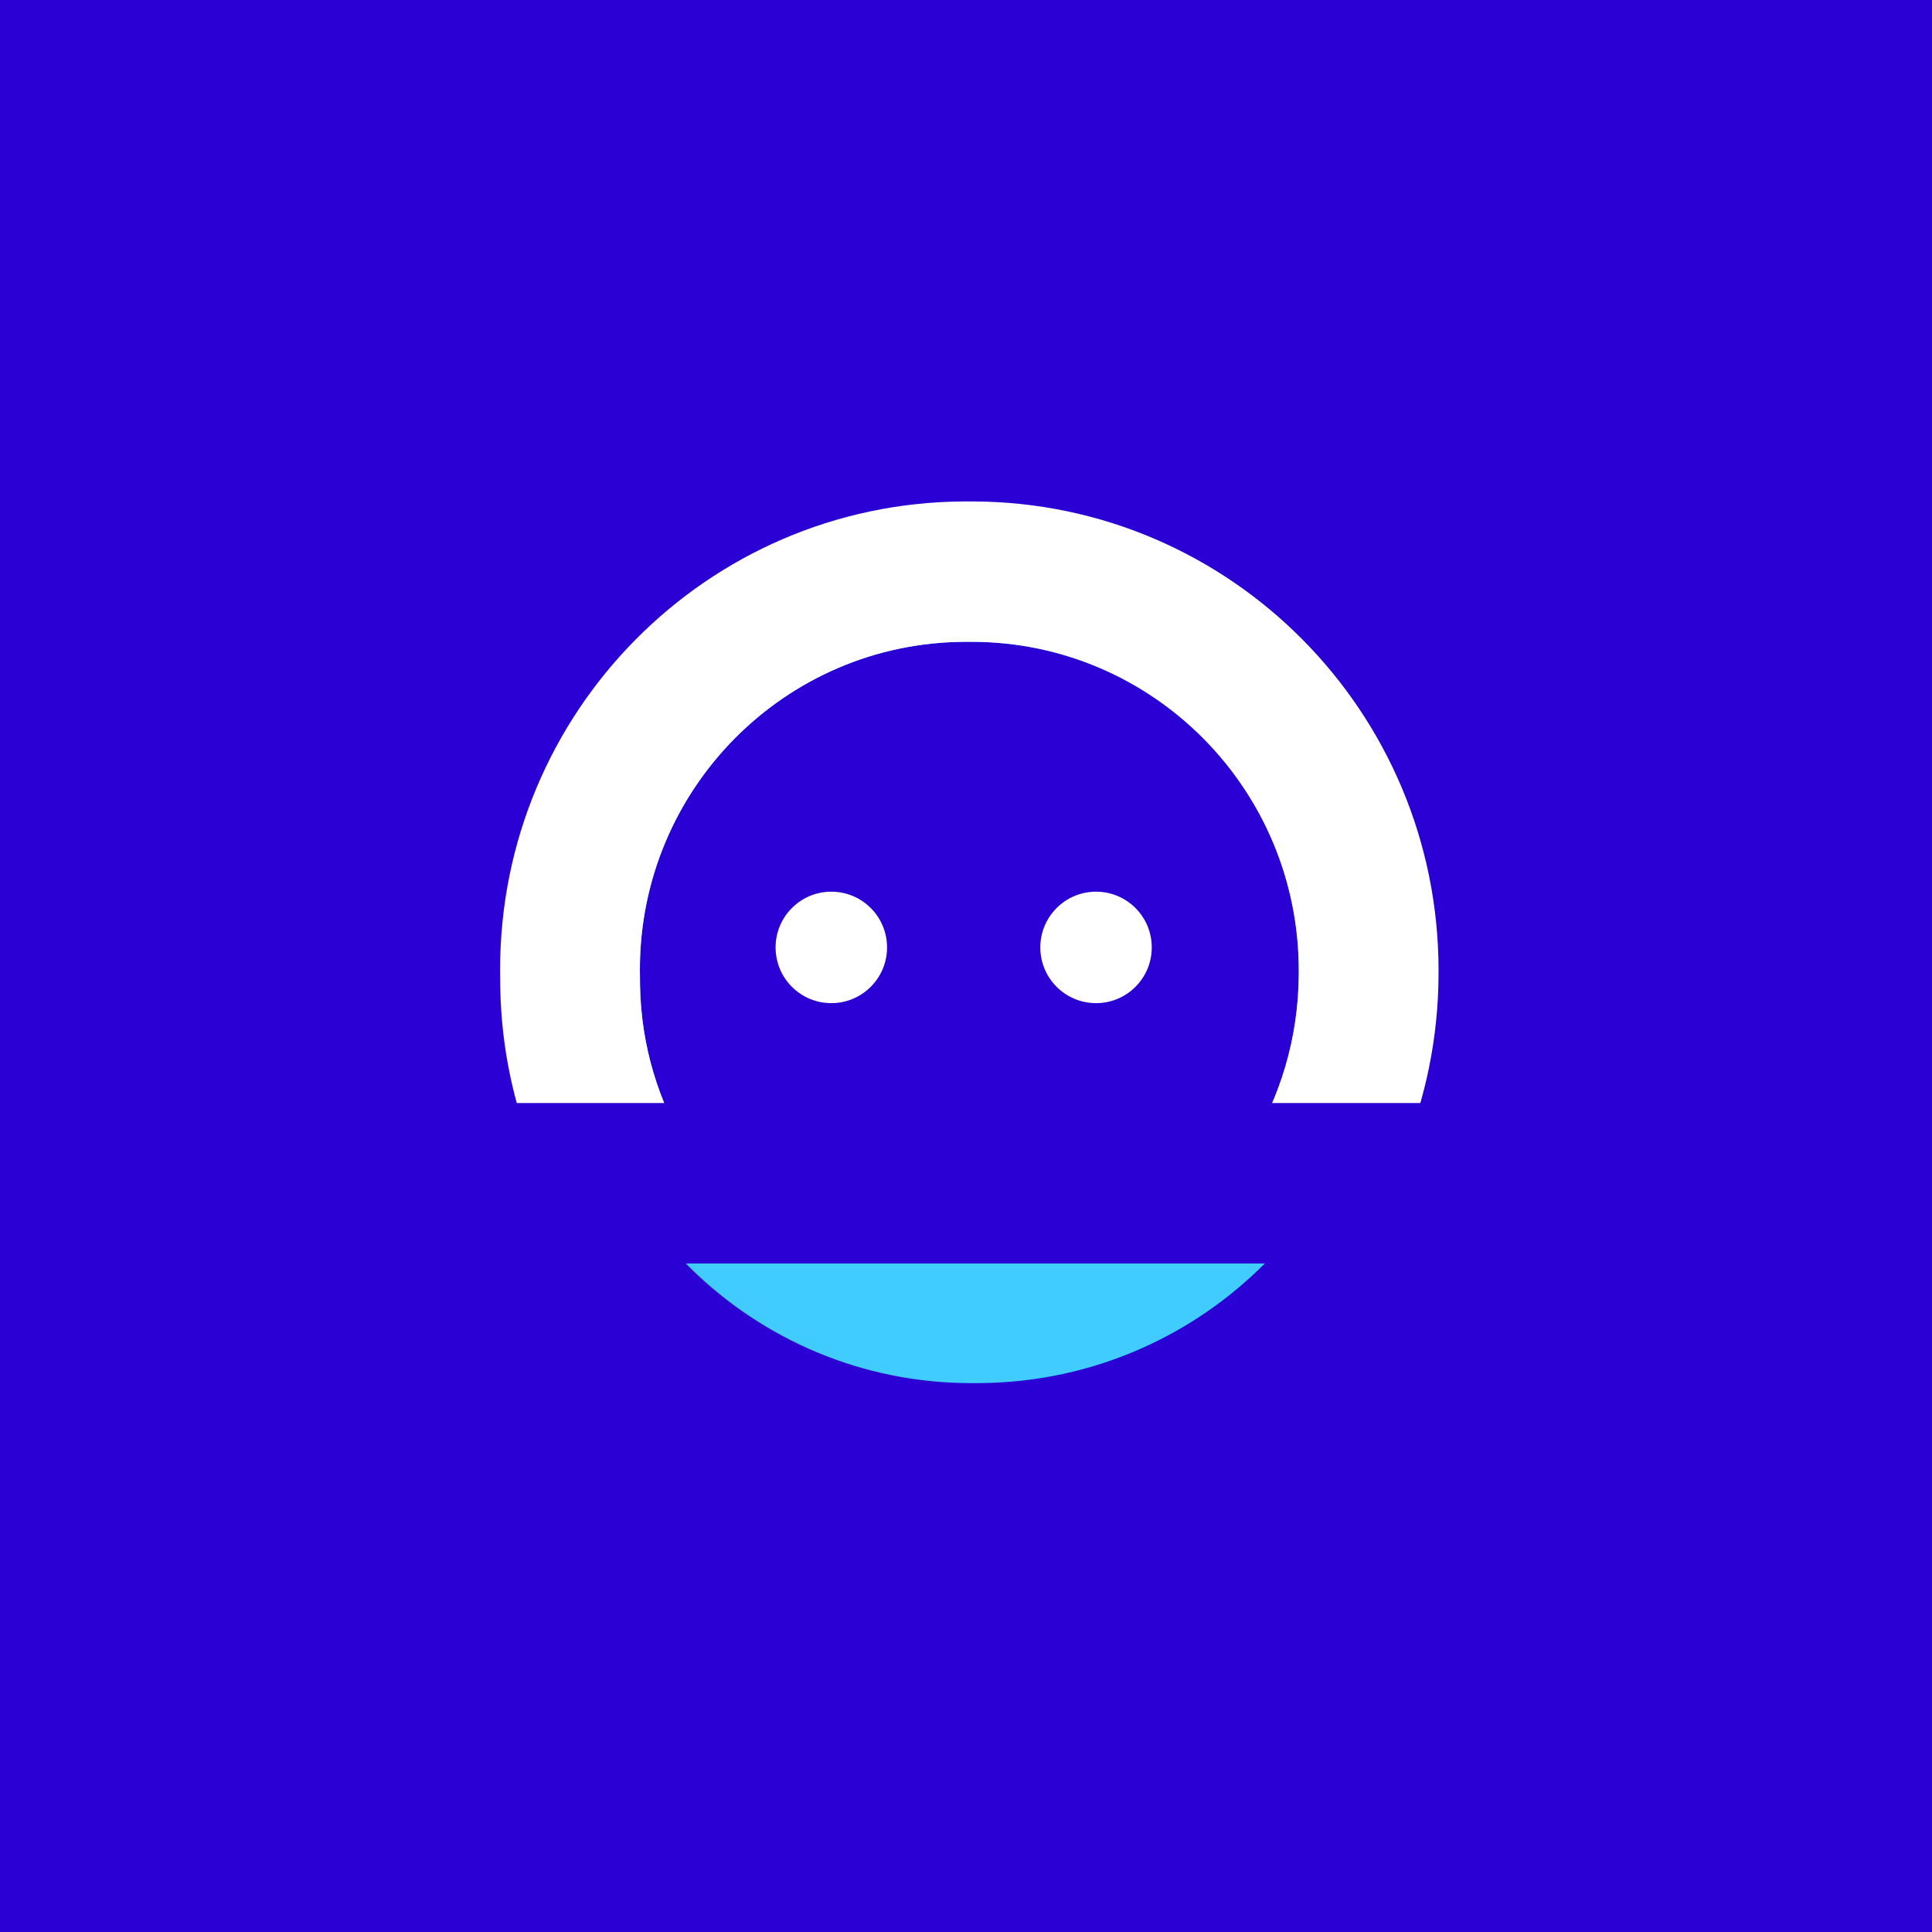
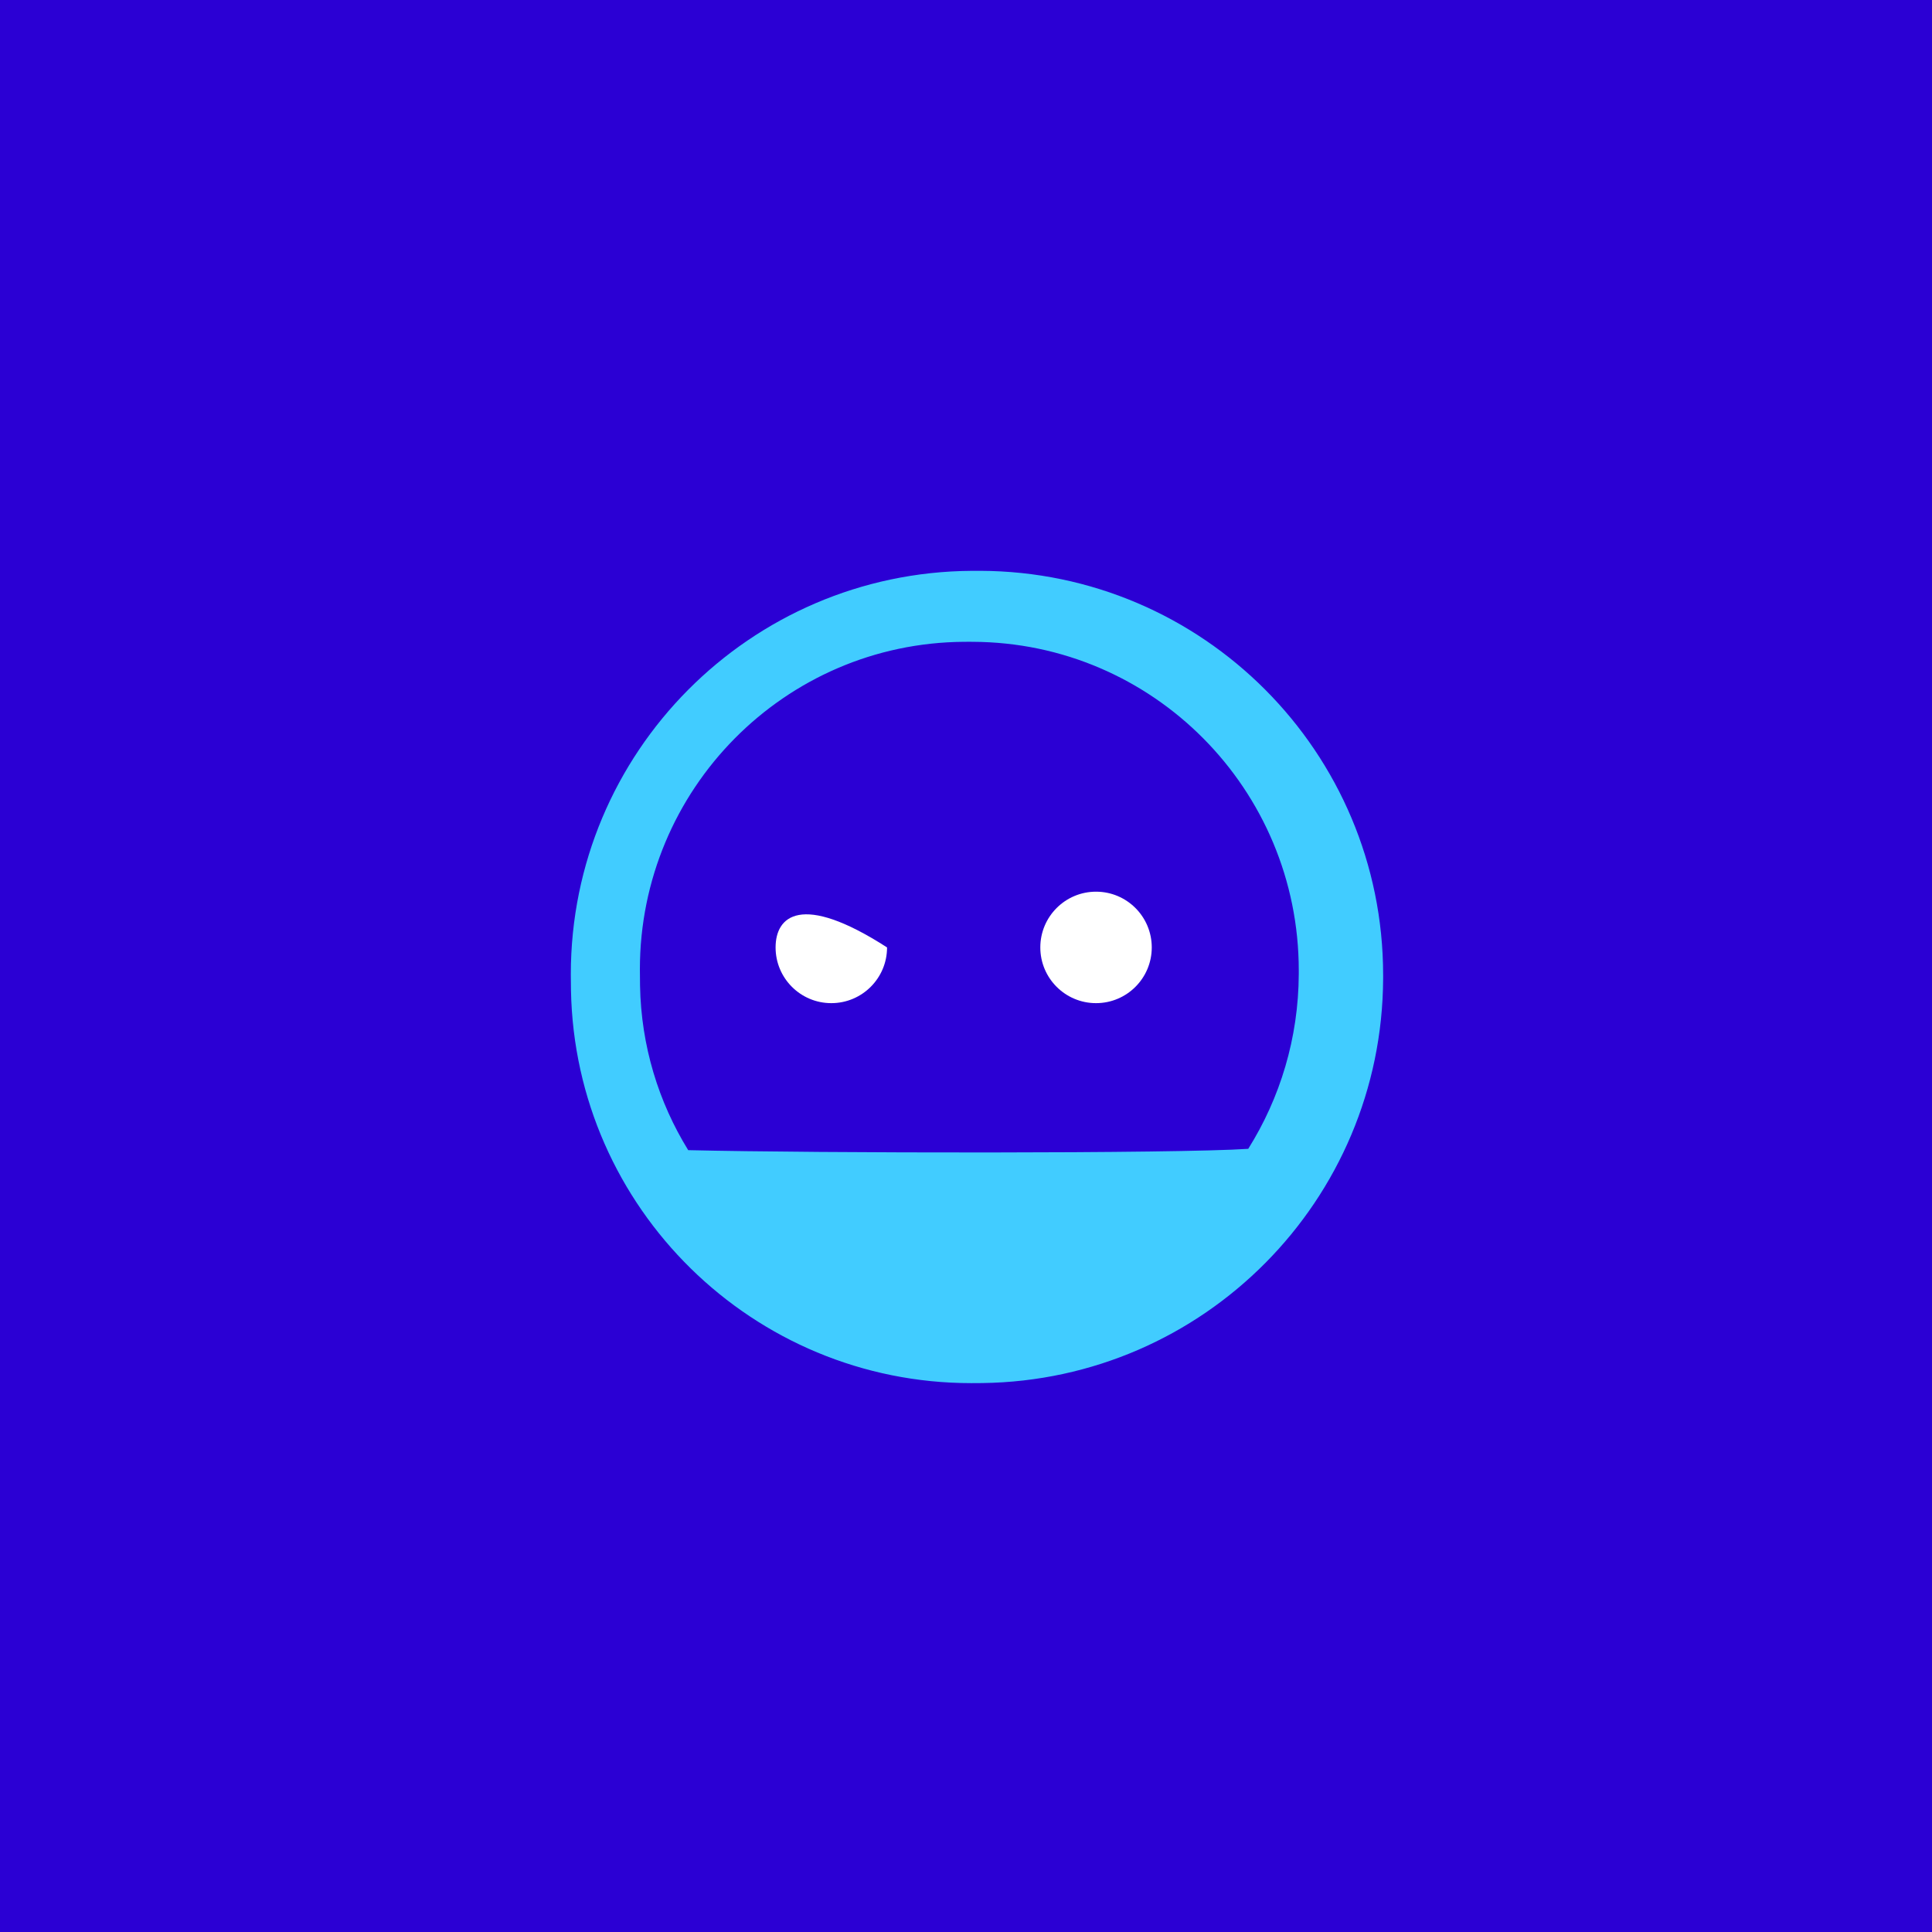
<svg xmlns="http://www.w3.org/2000/svg" width="88" height="88" viewBox="0 0 88 88" fill="none">
  <rect width="88" height="88" fill="#2B00D4" />
  <path fill-rule="evenodd" clip-rule="evenodd" d="M44.517 26C44.429 26 44.341 26 44.253 26.001C34.153 26.068 26 34.275 26 44.376C26 44.618 26.003 44.862 26.007 45.105C26.192 55.042 34.3 63 44.238 63C44.406 63 44.575 62.999 44.744 62.997C54.837 62.864 62.96 54.665 63 44.571C63 44.492 63 44.492 63 44.413C63 34.267 54.794 26.034 44.649 26L44.517 26ZM29.146 44.156C29.146 35.953 35.737 29.289 43.904 29.234C43.993 29.234 44.083 29.233 44.172 29.233L44.305 29.234C52.516 29.261 59.157 35.953 59.157 44.2C59.157 44.254 59.157 44.307 59.157 44.361C59.146 47.287 58.304 50.018 56.856 52.327C53.621 52.55 37.172 52.527 31.347 52.388C30 50.207 29.203 47.646 29.153 44.897C29.148 44.65 29.146 44.403 29.146 44.156Z" fill="#41CCFF" />
-   <path fill-rule="evenodd" clip-rule="evenodd" d="M44.171 22.84C44.07 22.84 43.968 22.84 43.866 22.841C32.198 22.919 22.779 32.441 22.779 44.16C22.779 44.442 22.782 44.724 22.787 45.007C22.837 47.702 23.387 50.271 24.348 52.627C32.541 52.422 58.873 52.534 63.88 52.57C64.929 50.049 65.512 47.285 65.523 44.387C65.523 44.345 65.523 44.322 65.523 44.301C65.524 44.276 65.524 44.253 65.524 44.203C65.524 32.432 56.043 22.879 44.323 22.84L44.171 22.84ZM29.146 44.156C29.146 35.953 35.737 29.289 43.904 29.235C43.993 29.234 44.083 29.234 44.172 29.234L44.305 29.234C52.516 29.261 59.157 35.954 59.157 44.2C59.157 44.254 59.157 44.308 59.157 44.362C59.146 47.288 58.304 50.018 56.856 52.327C53.621 52.55 37.172 52.527 31.347 52.388C30 50.207 29.203 47.646 29.153 44.898C29.148 44.65 29.146 44.403 29.146 44.156Z" fill="white" />
-   <path fill-rule="evenodd" clip-rule="evenodd" d="M37.865 45.692C39.267 45.692 40.404 44.556 40.404 43.154C40.404 41.752 39.267 40.615 37.865 40.615C36.463 40.615 35.327 41.752 35.327 43.154C35.327 44.556 36.463 45.692 37.865 45.692Z" fill="white" />
+   <path fill-rule="evenodd" clip-rule="evenodd" d="M37.865 45.692C39.267 45.692 40.404 44.556 40.404 43.154C36.463 40.615 35.327 41.752 35.327 43.154C35.327 44.556 36.463 45.692 37.865 45.692Z" fill="white" />
  <path fill-rule="evenodd" clip-rule="evenodd" d="M49.923 45.692C51.325 45.692 52.461 44.556 52.461 43.154C52.461 41.752 51.325 40.615 49.923 40.615C48.521 40.615 47.385 41.752 47.385 43.154C47.385 44.556 48.521 45.692 49.923 45.692Z" fill="white" />
-   <rect x="20.051" y="50.242" width="48.201" height="7.307" fill="#2B00D4" />
</svg>